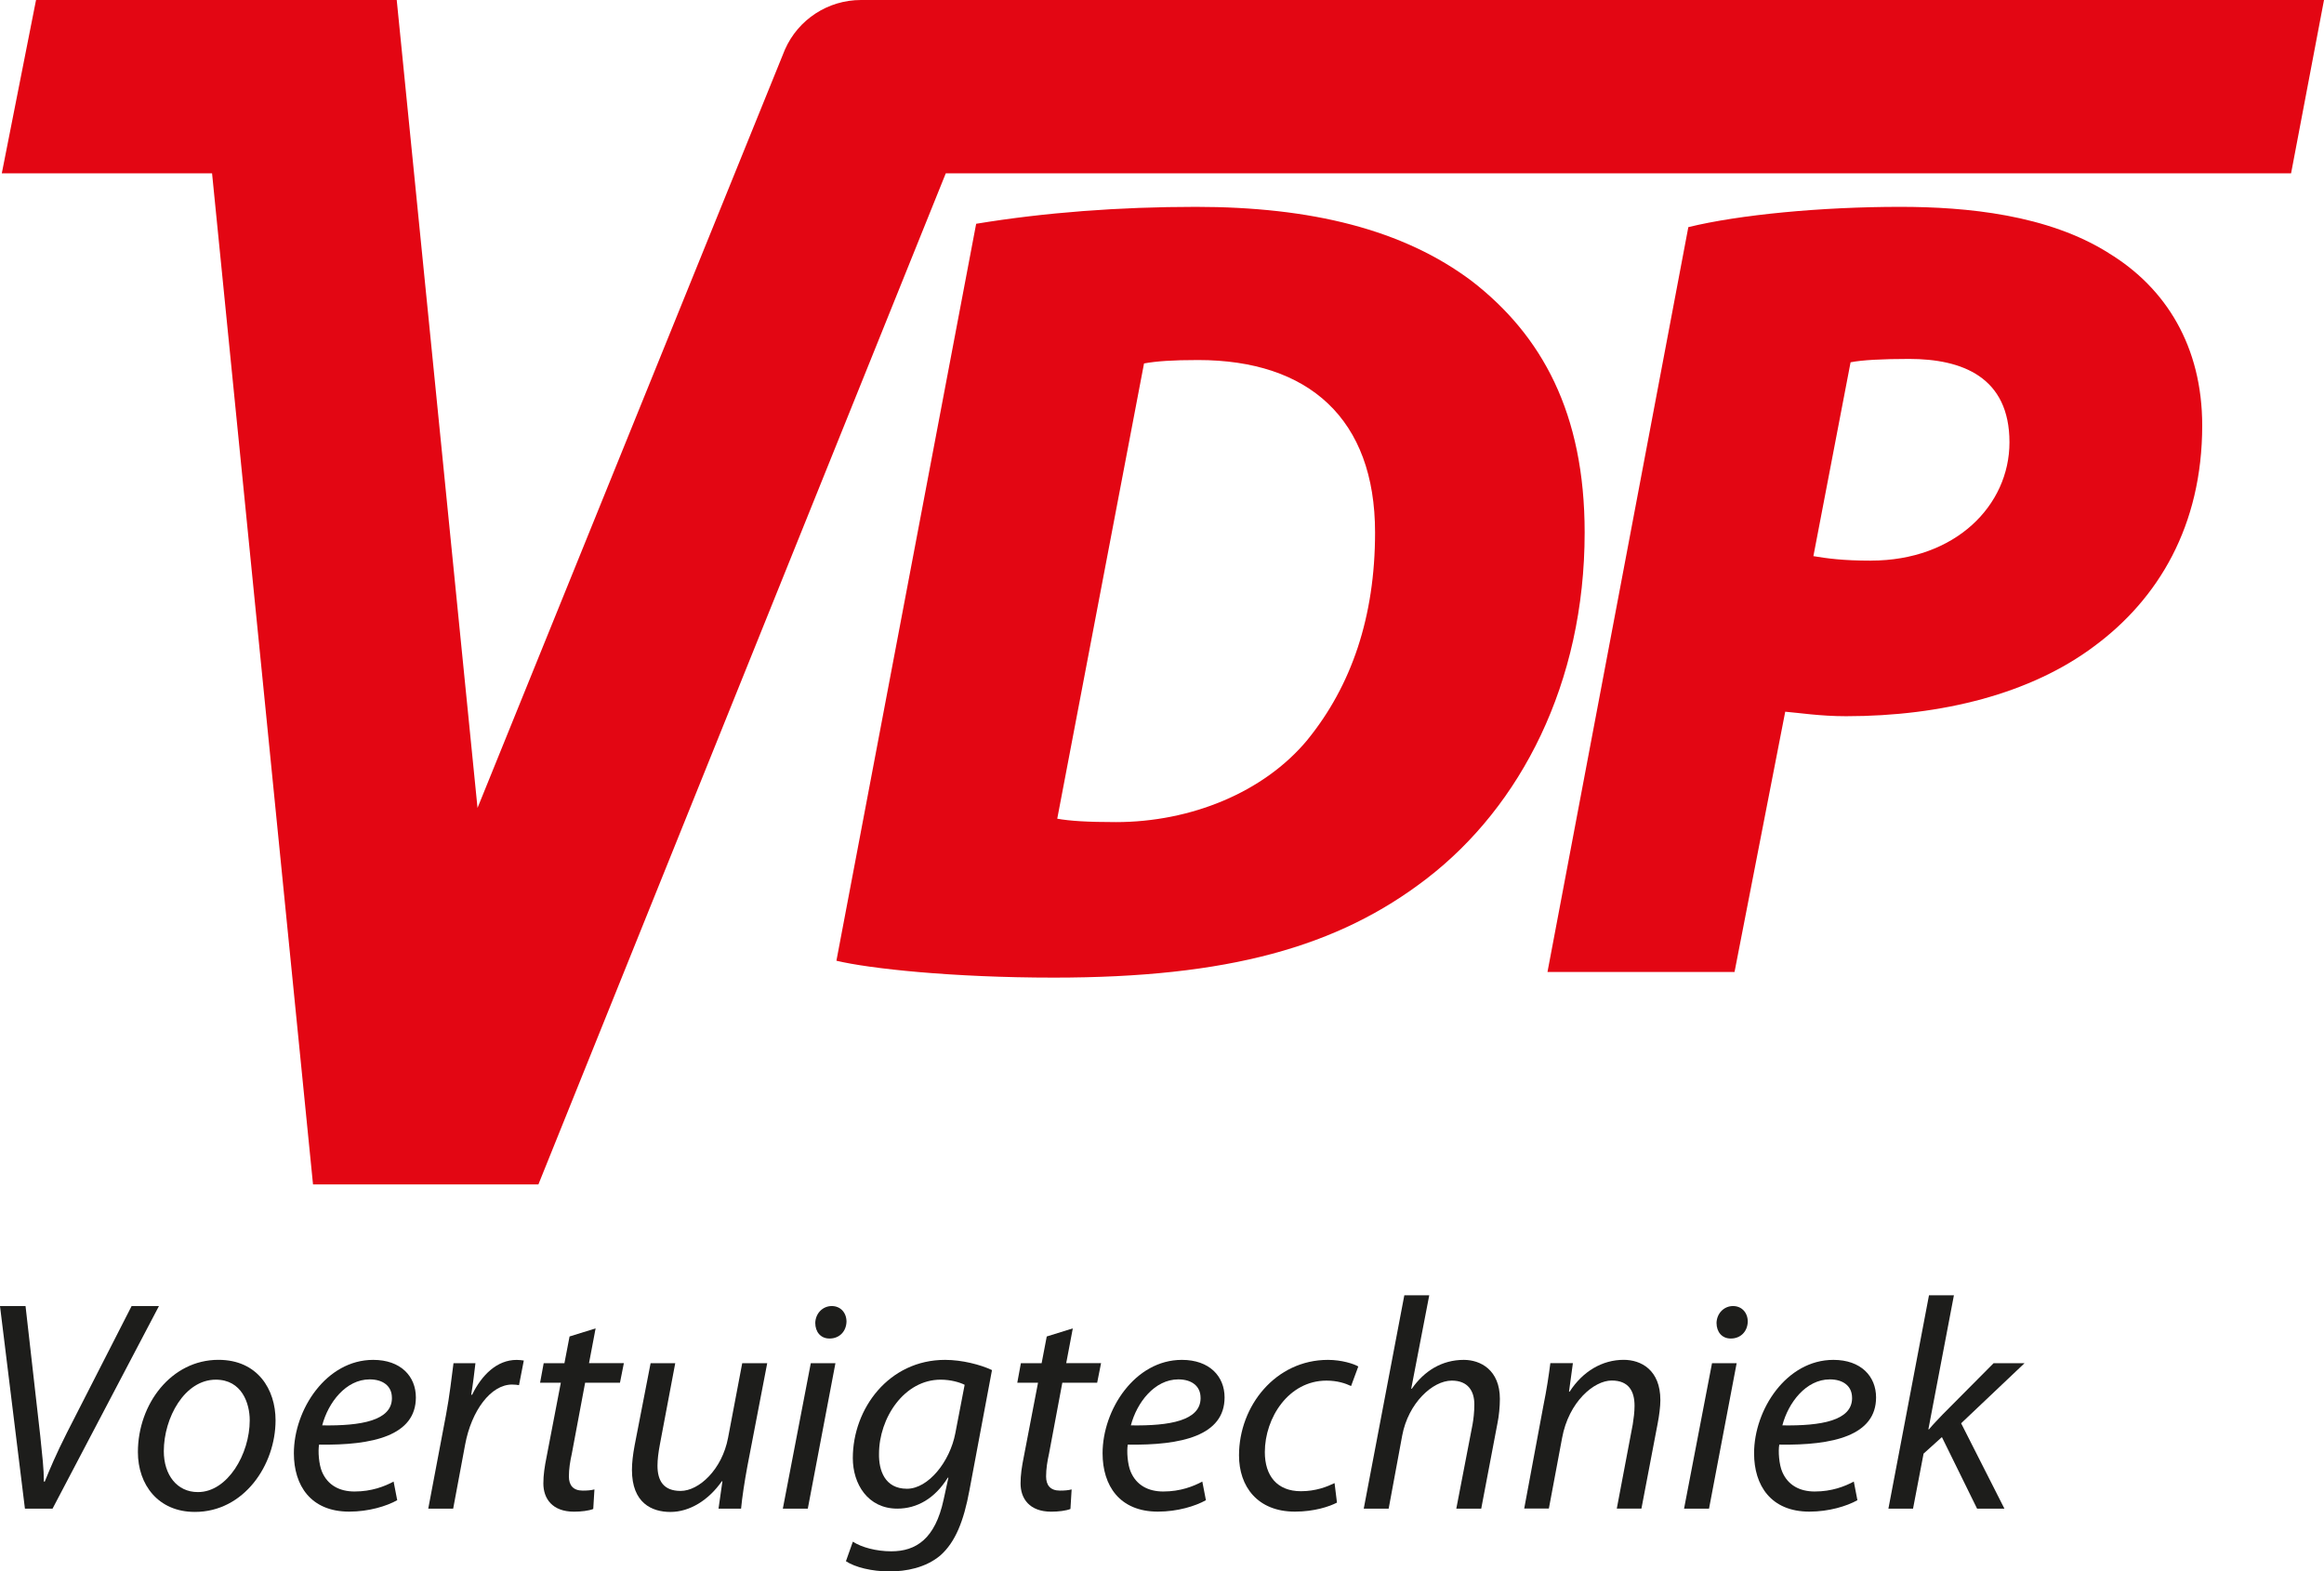
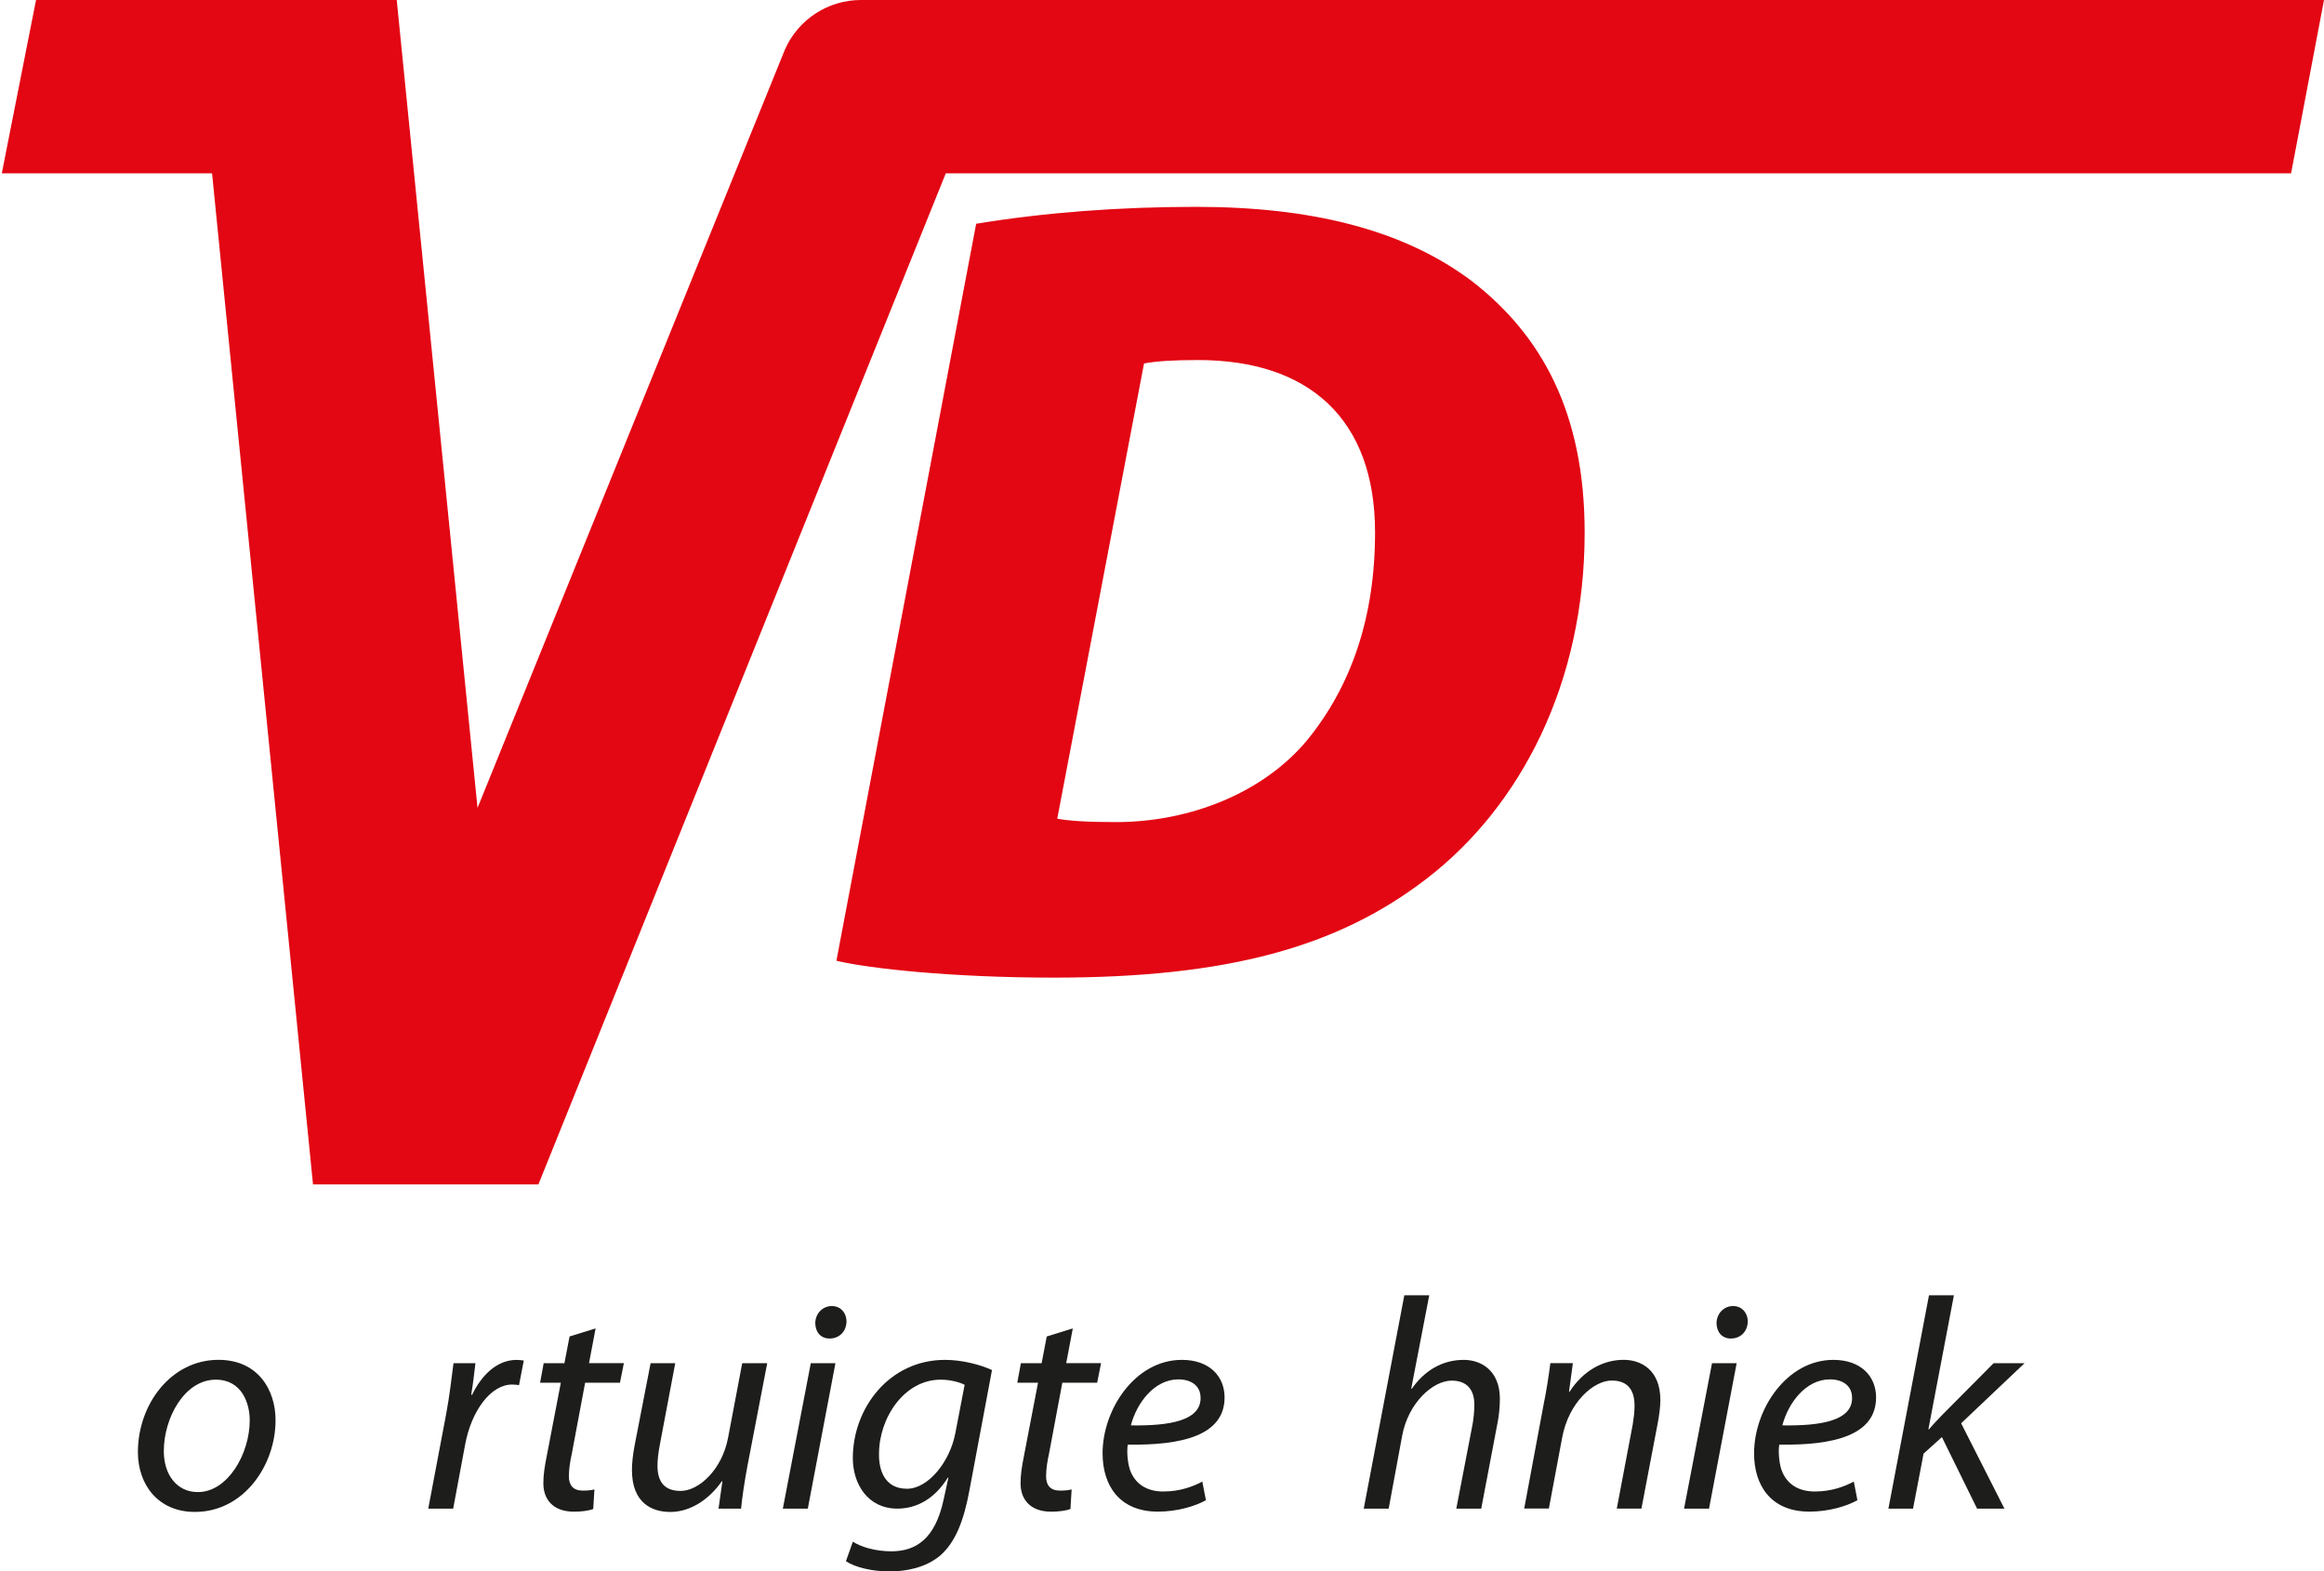
<svg xmlns="http://www.w3.org/2000/svg" id="uuid-dfaf8ca0-1047-4931-81e5-8b623991b711" height="100%" width="100%" data-name="Laag_1" viewBox="0 0 56.693 38.335">
  <defs>
    <style> .uuid-487b9a2e-06ba-4e02-9372-81624eb1f12b { fill: #1d1d1b; } .uuid-679644af-cd5a-4656-a38e-7ad4da6d7102 { fill: #e30613; } </style>
  </defs>
  <g>
-     <path class="uuid-487b9a2e-06ba-4e02-9372-81624eb1f12b" d="M.608,36.803l-.608-4.941h.623l.359,3.167c.051.506.088.792.088,1.114h.022c.125-.308.279-.674.542-1.195l1.576-3.086h.667l-2.595,4.941h-.674Z" />
    <path class="uuid-487b9a2e-06ba-4e02-9372-81624eb1f12b" d="M4.75,36.883c-.887,0-1.386-.66-1.386-1.459,0-1.173.814-2.251,1.965-2.251.96,0,1.393.726,1.393,1.474,0,1.1-.777,2.236-1.965,2.236h-.007ZM4.831,36.399c.718,0,1.261-.924,1.261-1.752,0-.411-.191-.99-.828-.99-.762,0-1.268.931-1.268,1.745,0,.579.323.997.828.997h.007Z" />
-     <path class="uuid-487b9a2e-06ba-4e02-9372-81624eb1f12b" d="M9.691,36.597c-.264.147-.696.279-1.173.279-.938,0-1.349-.638-1.349-1.422,0-1.07.792-2.28,1.935-2.28.674,0,1.041.403,1.041.916,0,.931-1.048,1.173-2.361,1.151-.029.154-.007.484.073.667.139.323.425.477.792.477.418,0,.733-.125.953-.242l.088.455ZM9.56,34.097c0-.286-.22-.447-.542-.447-.579,0-1.012.564-1.158,1.122.953.015,1.701-.117,1.701-.667v-.007Z" />
    <path class="uuid-487b9a2e-06ba-4e02-9372-81624eb1f12b" d="M10.447,36.803l.433-2.287c.088-.462.139-.931.183-1.261h.535c-.029.249-.059.499-.103.77h.022c.235-.484.608-.85,1.085-.85.059,0,.125.007.176.015l-.117.601c-.044-.007-.095-.015-.169-.015-.52,0-.99.638-1.144,1.459l-.293,1.569h-.608Z" />
-     <path class="uuid-487b9a2e-06ba-4e02-9372-81624eb1f12b" d="M14.53,32.404l-.161.85h.85l-.095.477h-.85l-.323,1.723c-.044.198-.073.381-.073.564,0,.213.103.345.337.345.11,0,.205-.007.286-.029l-.029.477c-.11.044-.293.066-.469.066-.535,0-.748-.323-.748-.689,0-.205.029-.403.081-.66l.345-1.796h-.506l.088-.477h.506l.125-.652.638-.198Z" />
+     <path class="uuid-487b9a2e-06ba-4e02-9372-81624eb1f12b" d="M14.53,32.404l-.161.85h.85l-.095.477h-.85l-.323,1.723c-.044.198-.073.381-.073.564,0,.213.103.345.337.345.11,0,.205-.007.286-.029l-.029.477c-.11.044-.293.066-.469.066-.535,0-.748-.323-.748-.689,0-.205.029-.403.081-.66l.345-1.796h-.506l.088-.477h.506l.125-.652.638-.198" />
    <path class="uuid-487b9a2e-06ba-4e02-9372-81624eb1f12b" d="M18.716,33.254l-.484,2.515c-.073.396-.125.74-.154,1.034h-.55l.095-.667h-.015c-.323.462-.784.748-1.254.748-.455,0-.938-.22-.938-1.026,0-.169.022-.367.066-.601l.389-2.001h.601l-.374,1.979c-.037.198-.059.367-.059.52,0,.367.147.616.564.616.447,0,1.012-.52,1.158-1.298l.345-1.818h.608Z" />
    <path class="uuid-487b9a2e-06ba-4e02-9372-81624eb1f12b" d="M19.097,36.803l.682-3.548h.601l-.674,3.548h-.608ZM20.233,32.653c-.213,0-.345-.161-.345-.381.007-.235.183-.411.403-.411.213,0,.359.161.359.381-.007.242-.176.411-.411.411h-.007Z" />
    <path class="uuid-487b9a2e-06ba-4e02-9372-81624eb1f12b" d="M20.805,37.609c.213.139.572.235.938.235.601,0,1.07-.301,1.276-1.261l.117-.535h-.015c-.315.506-.748.755-1.232.755-.718,0-1.085-.601-1.085-1.232,0-1.21.88-2.397,2.251-2.397.411,0,.865.117,1.144.249l-.55,2.932c-.139.755-.345,1.268-.711,1.591-.359.301-.836.389-1.239.389-.433,0-.843-.103-1.063-.249l.169-.477ZM23.532,33.782c-.117-.059-.337-.125-.586-.125-.887,0-1.503.931-1.503,1.811-.007.396.139.85.682.85.52,0,1.048-.66,1.18-1.356l.227-1.18Z" />
    <path class="uuid-487b9a2e-06ba-4e02-9372-81624eb1f12b" d="M26.171,32.404l-.161.85h.85l-.095.477h-.85l-.323,1.723c-.044.198-.073.381-.073.564,0,.213.103.345.337.345.11,0,.205-.007.286-.029l-.029.477c-.11.044-.293.066-.469.066-.535,0-.748-.323-.748-.689,0-.205.029-.403.081-.66l.345-1.796h-.506l.088-.477h.506l.125-.652.638-.198Z" />
    <path class="uuid-487b9a2e-06ba-4e02-9372-81624eb1f12b" d="M29.419,36.597c-.264.147-.696.279-1.173.279-.938,0-1.349-.638-1.349-1.422,0-1.07.792-2.28,1.935-2.28.674,0,1.041.403,1.041.916,0,.931-1.048,1.173-2.361,1.151-.029.154-.007.484.073.667.139.323.425.477.792.477.418,0,.733-.125.953-.242l.088.455ZM29.287,34.097c0-.286-.22-.447-.542-.447-.579,0-1.012.564-1.158,1.122.953.015,1.701-.117,1.701-.667v-.007Z" />
-     <path class="uuid-487b9a2e-06ba-4e02-9372-81624eb1f12b" d="M32.615,36.656c-.183.095-.55.22-1.026.22-.916,0-1.364-.616-1.364-1.371,0-1.21.894-2.331,2.17-2.331.33,0,.63.095.74.161l-.176.477c-.139-.066-.337-.132-.601-.132-.924,0-1.503.909-1.503,1.745,0,.579.301.953.88.953.367,0,.638-.11.821-.198l.059.477Z" />
    <path class="uuid-487b9a2e-06ba-4e02-9372-81624eb1f12b" d="M33.268,36.803l.99-5.205h.608l-.44,2.28h.015c.301-.433.733-.704,1.268-.704.403,0,.88.242.88.953,0,.183-.022.418-.059.594l-.396,2.082h-.608l.396-2.053c.022-.125.044-.293.044-.491,0-.323-.154-.579-.55-.579-.469,0-1.063.55-1.21,1.342l-.33,1.781h-.608Z" />
    <path class="uuid-487b9a2e-06ba-4e02-9372-81624eb1f12b" d="M37.182,36.803l.469-2.515c.081-.396.132-.74.169-1.034h.55l-.095.696h.015c.323-.499.799-.777,1.32-.777.418,0,.894.242.894.982,0,.161-.029.381-.066.572l-.396,2.075h-.601l.389-2.053c.022-.139.044-.301.044-.455,0-.352-.139-.616-.557-.616-.433,0-1.048.52-1.21,1.4l-.323,1.723h-.601Z" />
    <path class="uuid-487b9a2e-06ba-4e02-9372-81624eb1f12b" d="M41.082,36.803l.682-3.548h.601l-.674,3.548h-.608ZM42.219,32.653c-.213,0-.345-.161-.345-.381.007-.235.183-.411.403-.411.213,0,.359.161.359.381-.007.242-.176.411-.411.411h-.007Z" />
    <path class="uuid-487b9a2e-06ba-4e02-9372-81624eb1f12b" d="M45.312,36.597c-.264.147-.696.279-1.173.279-.938,0-1.349-.638-1.349-1.422,0-1.07.792-2.28,1.935-2.28.674,0,1.041.403,1.041.916,0,.931-1.048,1.173-2.361,1.151-.029.154-.007.484.073.667.139.323.425.477.792.477.418,0,.733-.125.953-.242l.088.455ZM45.18,34.097c0-.286-.22-.447-.542-.447-.579,0-1.012.564-1.158,1.122.953.015,1.701-.117,1.701-.667v-.007Z" />
    <path class="uuid-487b9a2e-06ba-4e02-9372-81624eb1f12b" d="M46.067,36.803l.99-5.205h.608l-.623,3.27h.015c.103-.125.235-.257.33-.359l1.246-1.254h.755l-1.547,1.466,1.056,2.082h-.667l-.858-1.745-.447.403-.257,1.342h-.601Z" />
  </g>
  <g>
    <path class="uuid-679644af-cd5a-4656-a38e-7ad4da6d7102" d="M35.908,6.86c-1.677-1.264-3.931-1.814-6.735-1.814-1.869,0-3.684.137-5.36.413l-3.409,17.978c.797.192,2.831.412,5.306.412,4.234,0,6.927-.742,9.099-2.419,2.282-1.759,3.848-4.756,3.848-8.44,0-2.914-1.045-4.81-2.749-6.13ZM31.895,18.048c-1.072,1.292-2.859,2.007-4.674,2.007-.687,0-1.127-.028-1.43-.083l2.117-11.106c.302-.055.687-.083,1.32-.083,2.694,0,4.316,1.43,4.316,4.206,0,2.062-.577,3.739-1.649,5.058Z" />
-     <path class="uuid-679644af-cd5a-4656-a38e-7ad4da6d7102" d="M51.44,6.173c-1.484-.935-3.463-1.127-5.086-1.127-1.924,0-3.931.192-5.168.495l-3.436,18.171h4.563l1.237-6.35c.33.027.852.11,1.485.11,2.337,0,4.508-.55,6.048-1.704,1.567-1.155,2.639-2.941,2.639-5.388,0-1.924-.88-3.354-2.282-4.206ZM45.639,13.677c-.687,0-1.072-.055-1.402-.11l.907-4.729c.275-.055.77-.082,1.429-.082,1.292,0,2.447.44,2.447,2.034,0,1.54-1.32,2.886-3.381,2.886Z" />
  </g>
  <path class="uuid-679644af-cd5a-4656-a38e-7ad4da6d7102" d="M9.678,0H.879L.044,4.228h5.129l2.463,24.666h5.498L23.072,4.228h32.818L56.693 0H21.003C20.199 0,19.472.474,19.148,1.209l-7.499,18.5L9.678,0Z" />
</svg>